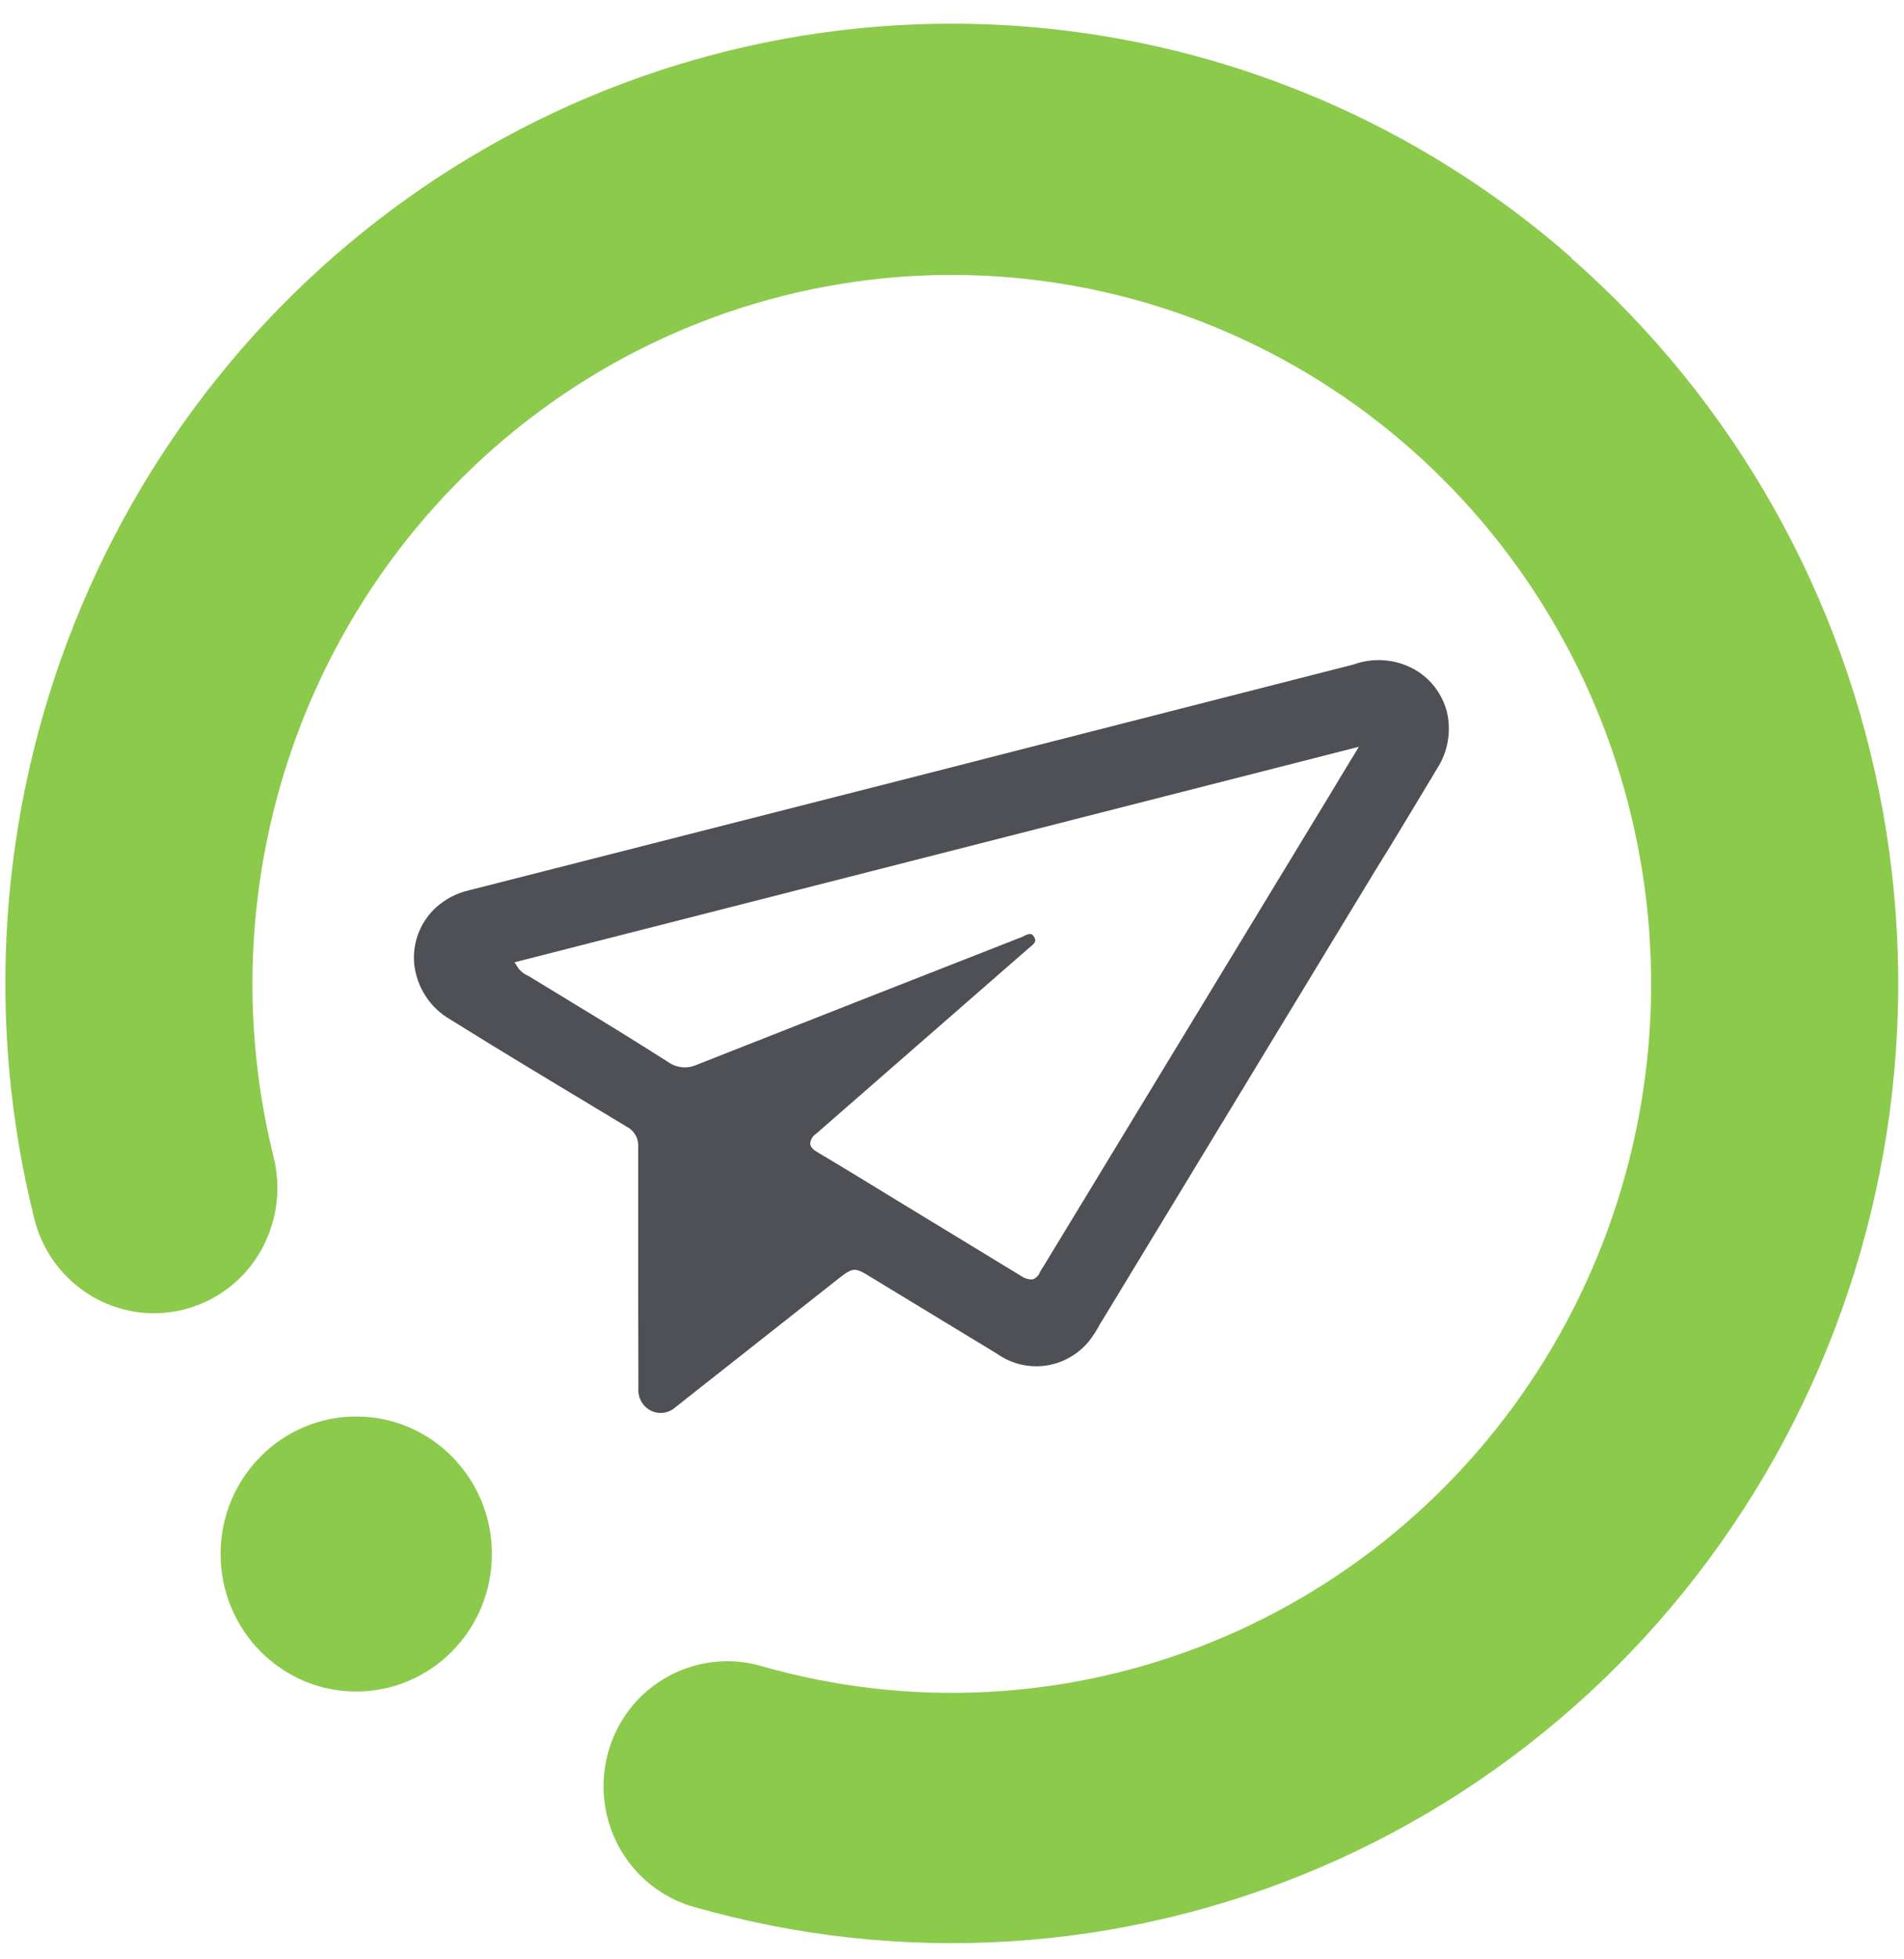
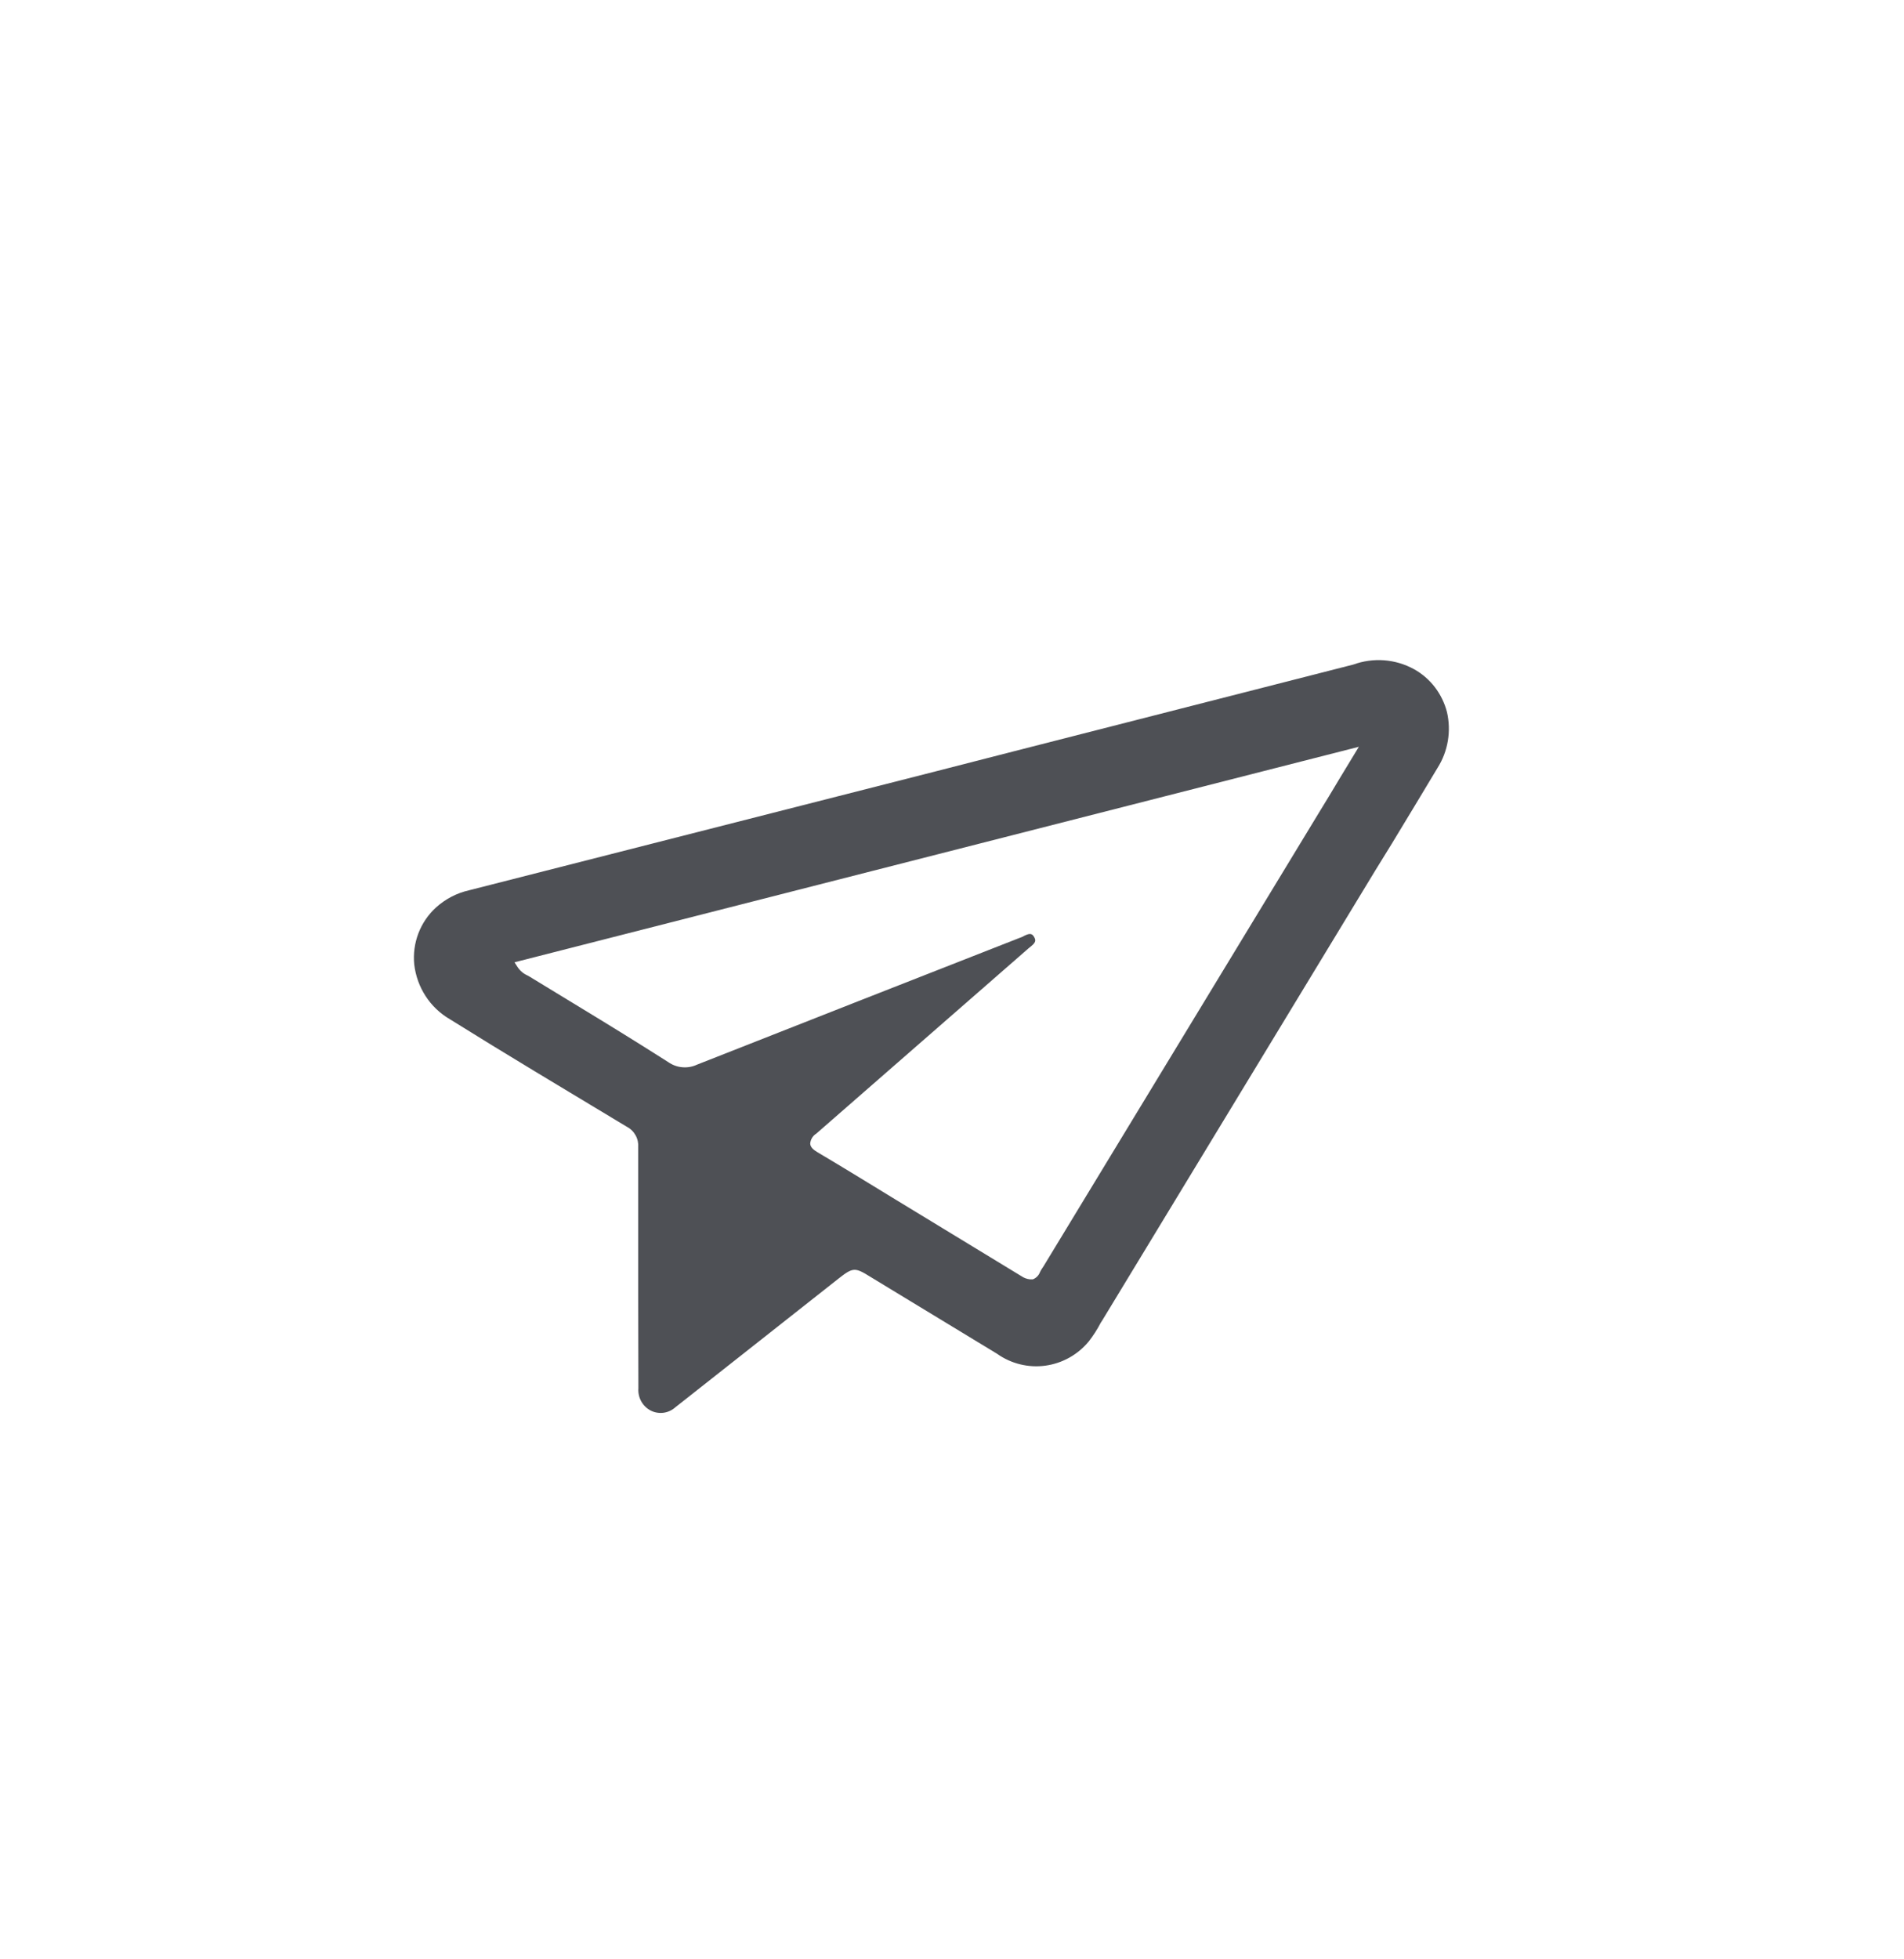
<svg xmlns="http://www.w3.org/2000/svg" width="69" height="71" viewBox="0 0 69 71" fill="none">
  <path d="M23.135 50.304C23.122 50.471 23.159 50.638 23.24 50.783C23.322 50.929 23.445 51.046 23.594 51.12C23.737 51.19 23.898 51.214 24.055 51.192C24.213 51.169 24.36 51.099 24.478 50.992L24.684 50.83L30.379 46.339C30.911 45.921 30.977 45.914 31.549 46.272L32.946 47.121L36.133 49.056C36.642 49.417 37.267 49.571 37.883 49.487C38.498 49.403 39.061 49.089 39.459 48.605C39.623 48.394 39.768 48.168 39.891 47.93L39.944 47.849L49.822 31.572L50.441 30.568C50.993 29.651 51.552 28.74 52.097 27.823C52.285 27.526 52.411 27.194 52.469 26.847C52.528 26.499 52.516 26.144 52.437 25.801C52.352 25.474 52.203 25.168 51.999 24.901C51.794 24.634 51.538 24.413 51.246 24.25C50.911 24.066 50.542 23.956 50.163 23.927C49.783 23.898 49.402 23.951 49.044 24.081L36.771 27.217L33.911 27.951L17.002 32.26C16.553 32.361 16.139 32.577 15.797 32.887C15.516 33.144 15.298 33.465 15.161 33.824C15.025 34.182 14.974 34.568 15.012 34.951C15.06 35.36 15.201 35.753 15.425 36.097C15.649 36.442 15.95 36.728 16.303 36.933C18.299 38.18 20.421 39.448 22.716 40.83C22.85 40.899 22.961 41.008 23.034 41.141C23.108 41.274 23.14 41.427 23.128 41.579C23.128 42.631 23.128 43.682 23.128 44.728V45.692V46.939C23.135 48.099 23.128 49.198 23.135 50.304ZM20.806 36.373L19.19 35.389L19.117 35.348C18.971 35.284 18.846 35.179 18.758 35.045L18.645 34.87L49.244 27.061L48.532 28.235C48.279 28.66 48.04 29.057 47.794 29.455L37.816 45.887L37.762 45.968C37.734 46.009 37.71 46.051 37.689 46.096C37.666 46.156 37.632 46.211 37.587 46.256C37.542 46.301 37.489 46.336 37.43 46.359H37.33C37.218 46.349 37.11 46.309 37.017 46.245L34.17 44.512L32.441 43.46C31.503 42.887 30.572 42.314 29.627 41.754C29.494 41.673 29.374 41.586 29.361 41.444C29.366 41.37 29.389 41.298 29.427 41.235C29.465 41.172 29.518 41.118 29.58 41.08L37.197 34.431L37.29 34.35C37.516 34.175 37.563 34.101 37.476 33.953C37.39 33.804 37.297 33.811 37.037 33.953L36.931 33.993C33.042 35.517 29.152 37.045 25.263 38.578C25.095 38.657 24.91 38.69 24.725 38.673C24.541 38.657 24.364 38.591 24.212 38.484C23.081 37.762 21.951 37.068 20.806 36.373Z" fill="#4E5055" />
-   <path d="M56.953 9.342C51.434 4.498 44.534 1.565 37.258 0.97C29.981 0.374 22.707 2.147 16.493 6.031C10.279 9.915 5.45 15.707 2.707 22.564C-0.036 29.422 -0.549 36.988 1.242 44.161C1.438 44.947 1.838 45.666 2.401 46.242C2.964 46.818 3.668 47.231 4.442 47.437C5.215 47.644 6.029 47.636 6.799 47.416C7.569 47.196 8.266 46.77 8.819 46.184C9.34 45.626 9.714 44.944 9.906 44.2C10.098 43.456 10.102 42.675 9.916 41.93C8.554 36.448 9.013 30.663 11.223 25.473C13.433 20.282 17.271 15.976 22.141 13.22C27.011 10.465 32.641 9.415 38.16 10.233C43.678 11.051 48.776 13.692 52.664 17.745C56.552 21.798 59.012 27.038 59.663 32.653C60.315 38.268 59.12 43.943 56.266 48.8C53.412 53.657 49.057 57.424 43.876 59.517C38.696 61.611 32.978 61.913 27.611 60.378C26.822 60.146 25.985 60.138 25.191 60.353C24.398 60.568 23.677 60.998 23.107 61.598C22.575 62.165 22.196 62.861 22.008 63.62C21.819 64.379 21.827 65.174 22.032 65.929C22.236 66.683 22.629 67.371 23.173 67.926C23.717 68.481 24.393 68.885 25.136 69.096C32.644 71.253 40.653 70.75 47.84 67.671C55.028 64.592 60.966 59.121 64.673 52.16C68.38 45.2 69.636 37.167 68.232 29.386C66.829 21.605 62.85 14.542 56.953 9.362V9.342Z" fill="#8CCA4C" />
-   <path d="M12.91 61.295C15.625 61.295 17.826 59.064 17.826 56.312C17.826 53.56 15.625 51.329 12.91 51.329C10.195 51.329 7.994 53.56 7.994 56.312C7.994 59.064 10.195 61.295 12.91 61.295Z" fill="#8CCA4C" />
</svg>